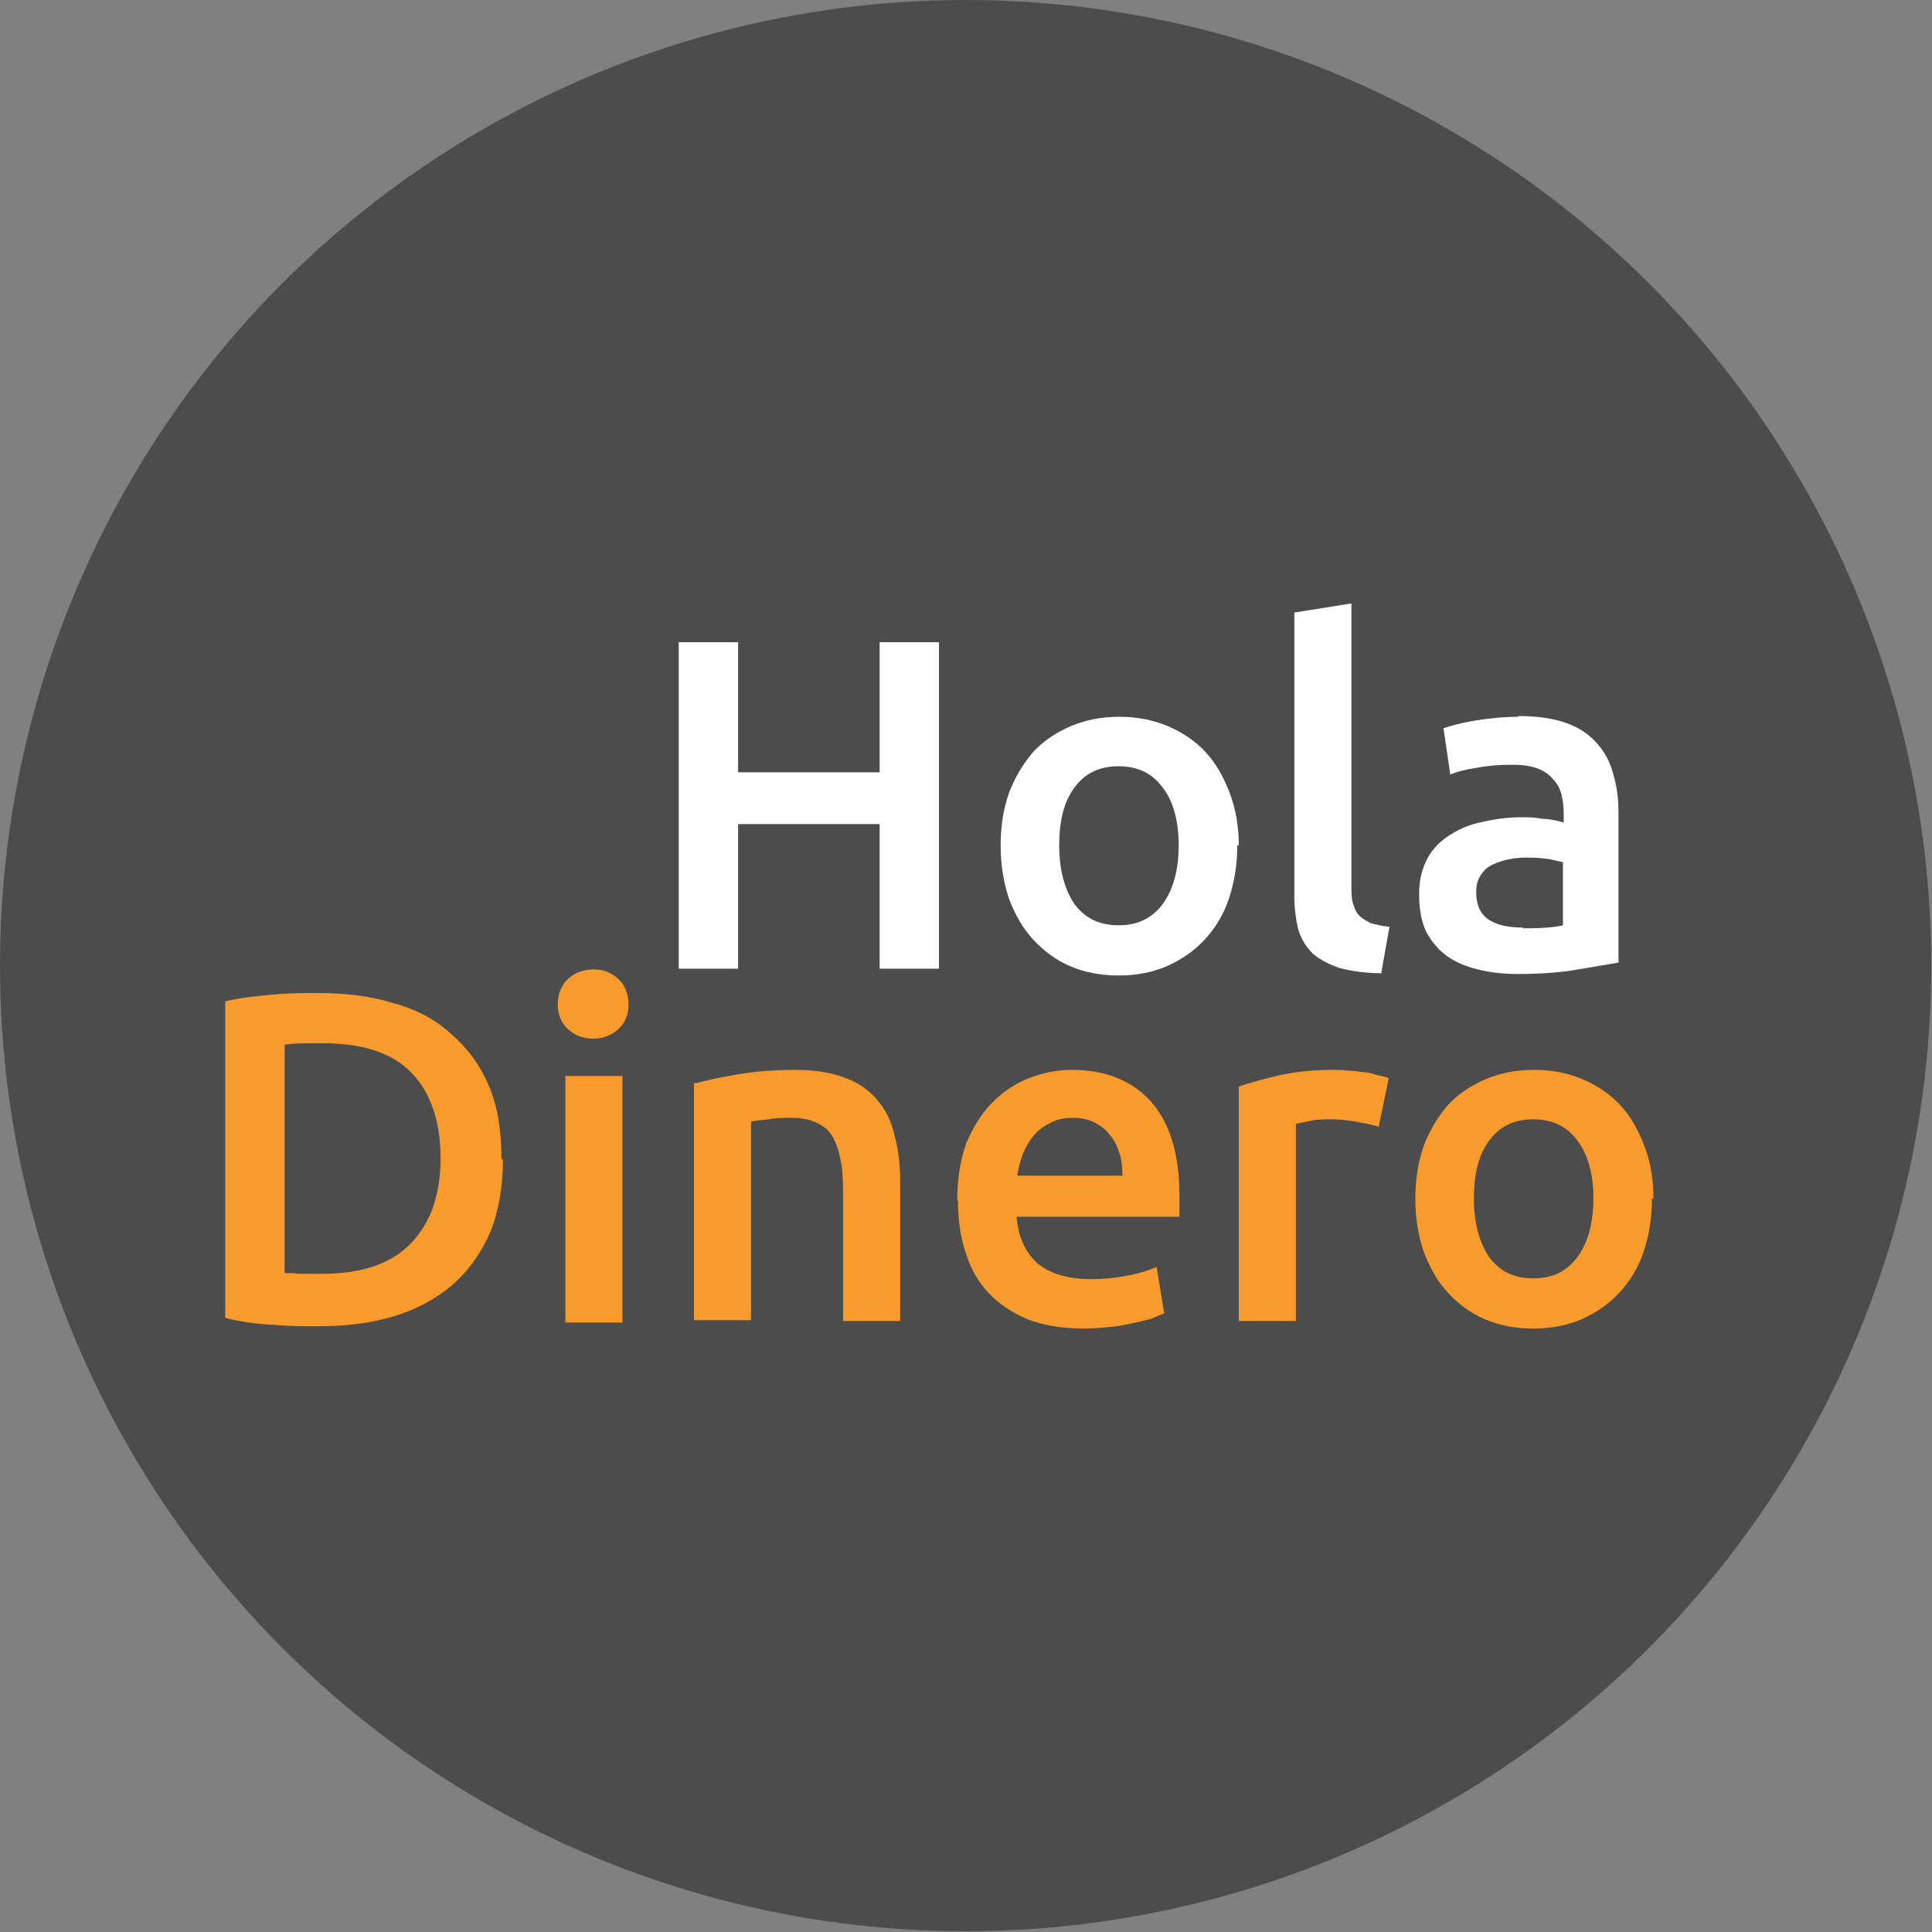
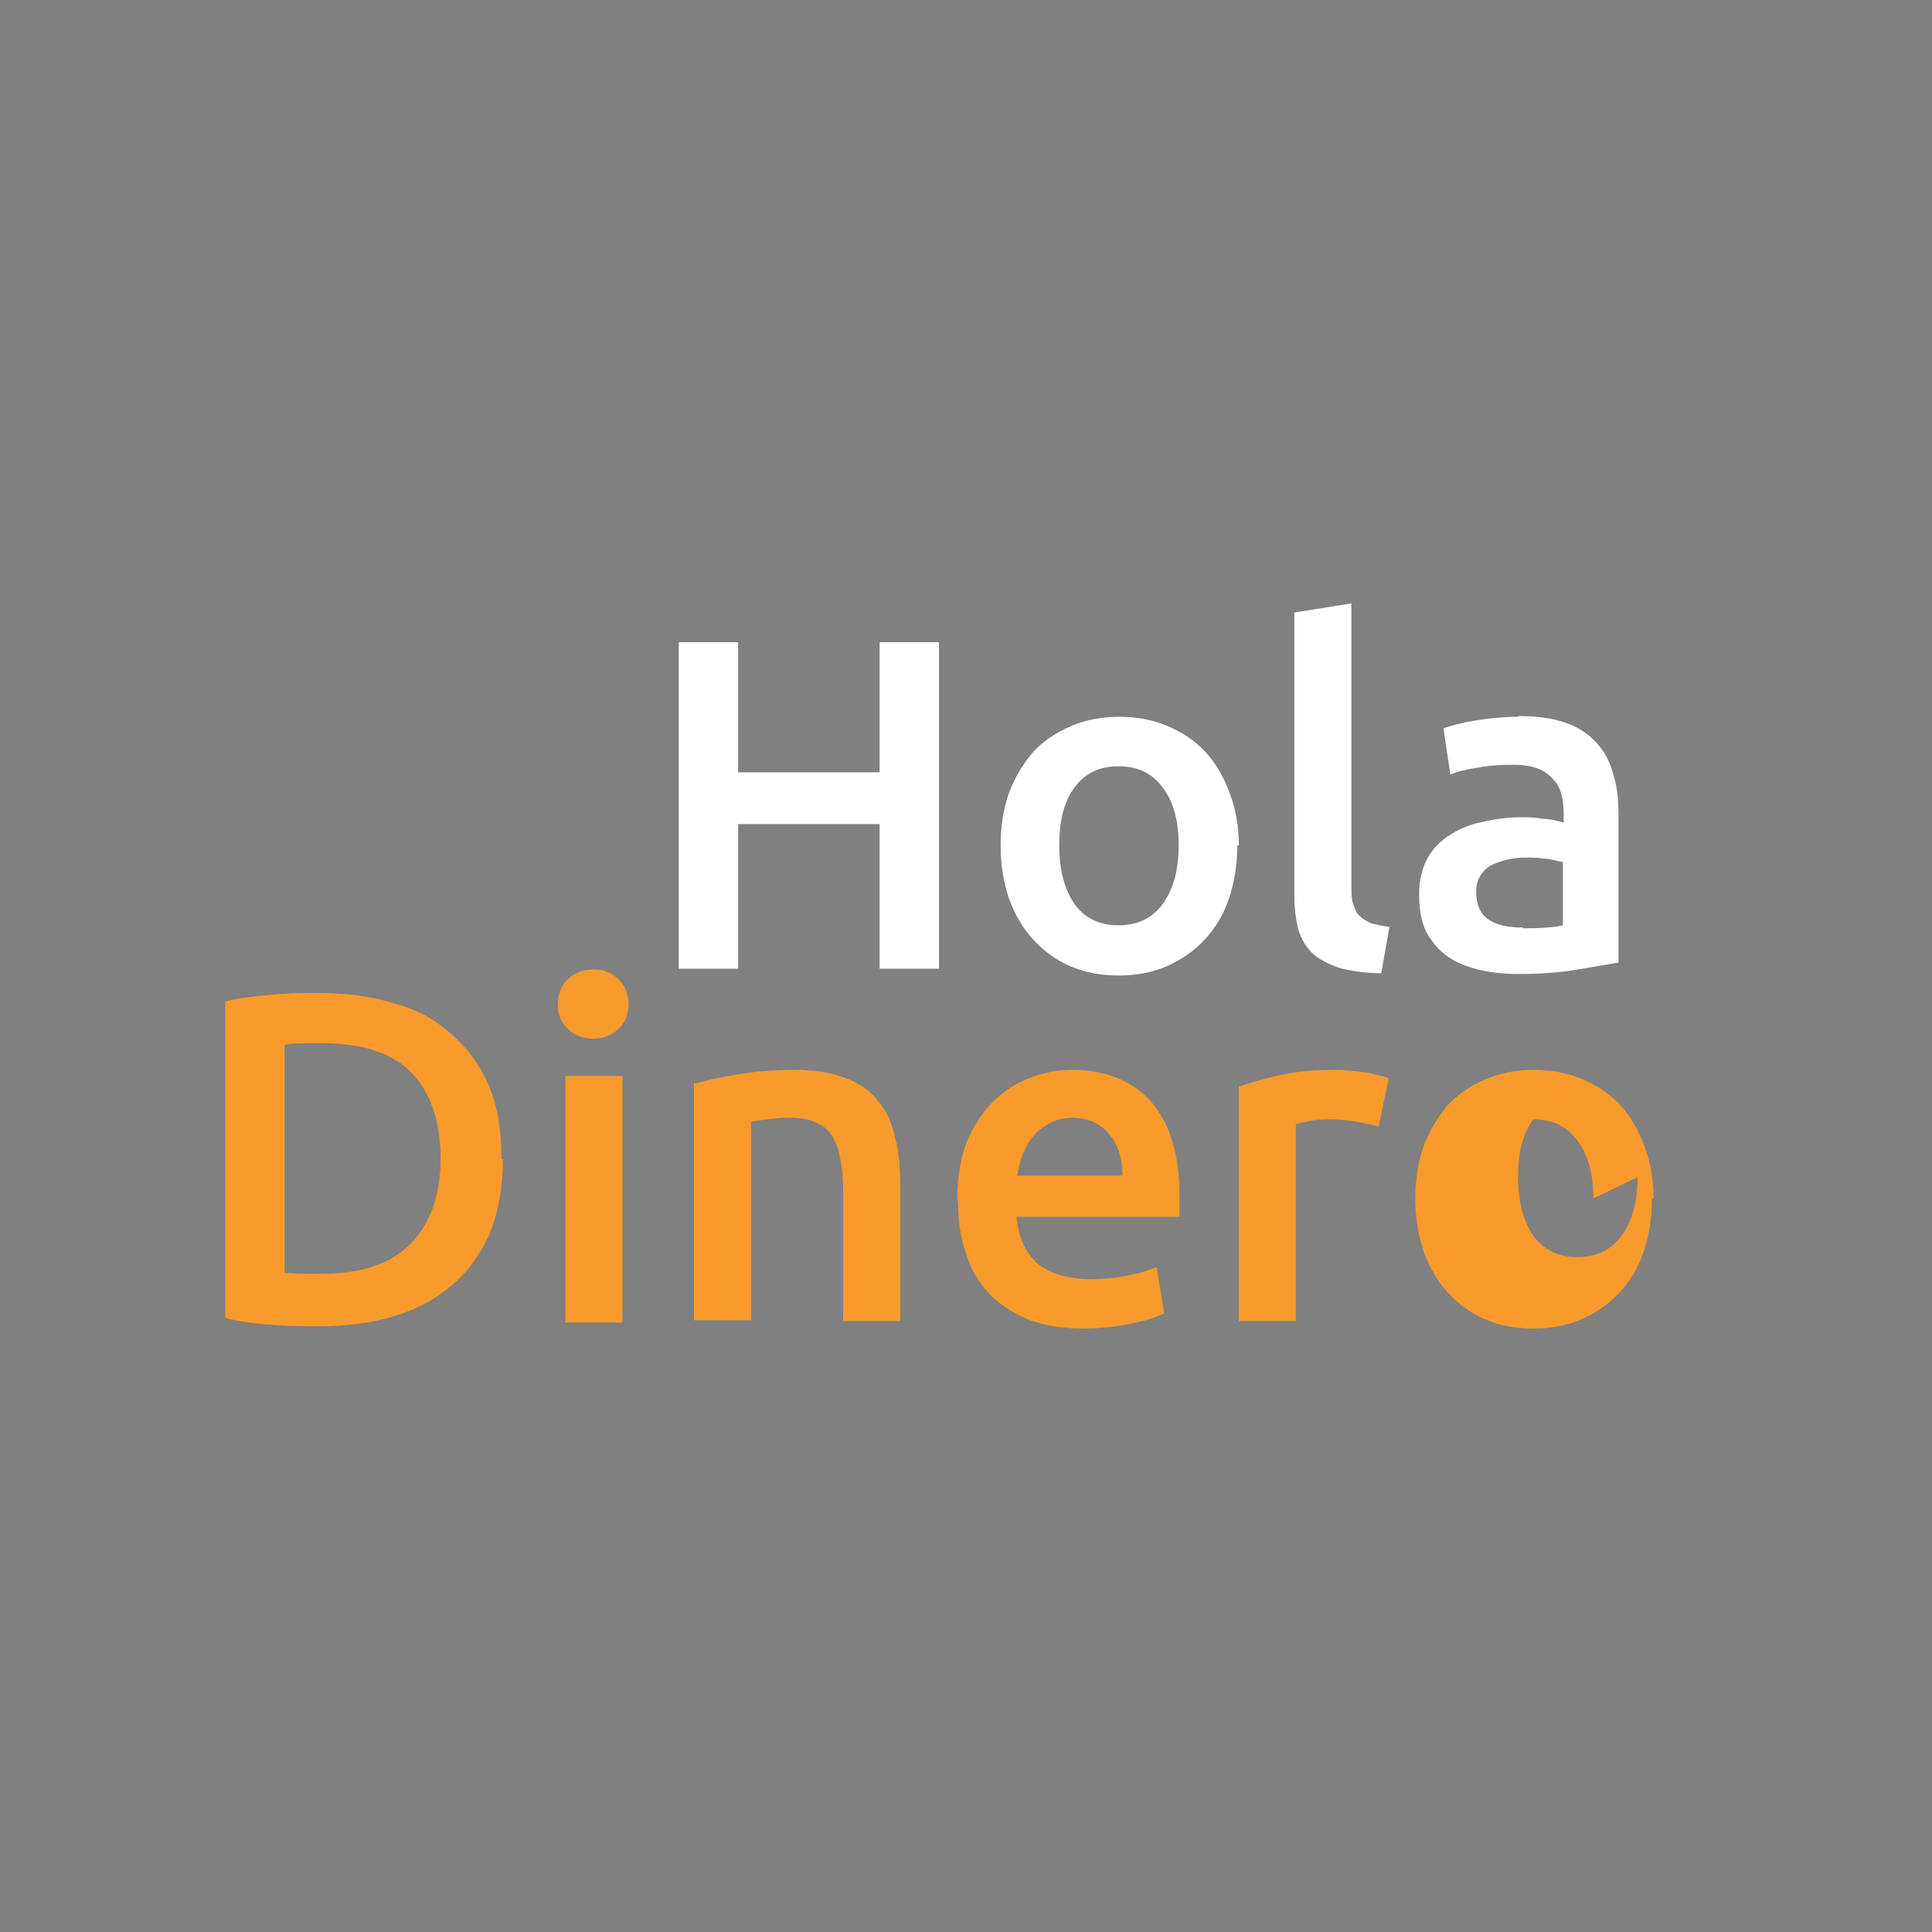
<svg xmlns="http://www.w3.org/2000/svg" id="_Слой_2" data-name="Слой 2" viewBox="0 0 25.39 25.39">
  <rect x="0" y="0" width="25.39" height="25.39" fill="#808080" stroke="none" />
  <defs>
    <style>
      .cls-1 {
        fill: #f89b2c;
      }

      .cls-2 {
        fill: #fff;
      }

      .cls-3 {
        fill: #4c4c4c;
      }
    </style>
  </defs>
  <g id="_Слой_1-2" data-name="Слой 1">
    <g>
-       <circle class="cls-3" cx="12.69" cy="12.69" r="12.69" />
      <g>
        <path id="path17392" class="cls-2" d="M11.56,8.44h.78v4.29h-.78v-1.9h-1.86v1.9h-.78v-4.29h.78v1.71h1.86v-1.71Z" />
        <path id="path17394" class="cls-2" d="M16.26,11.11c0,.26-.04,.49-.11,.7-.07,.21-.18,.39-.32,.54-.14,.15-.3,.26-.5,.35-.19,.08-.4,.12-.63,.12s-.44-.04-.63-.12c-.19-.08-.35-.2-.49-.35s-.24-.33-.32-.54c-.07-.21-.11-.44-.11-.7,0-.26,.04-.49,.11-.69,.08-.21,.19-.39,.32-.54,.14-.15,.31-.26,.5-.34,.19-.08,.4-.12,.63-.12,.23,0,.44,.04,.63,.12,.19,.08,.36,.19,.5,.34,.14,.15,.24,.33,.32,.54,.08,.21,.12,.44,.12,.69Zm-.77,0c0-.32-.07-.58-.21-.76-.14-.19-.33-.28-.58-.28s-.44,.09-.58,.28c-.14,.19-.2,.44-.2,.76s.07,.58,.2,.77c.14,.19,.33,.28,.58,.28s.44-.09,.58-.28c.14-.19,.21-.45,.21-.77Z" />
        <path id="path17396" class="cls-2" d="M18.16,12.79c-.22,0-.41-.03-.56-.07-.14-.05-.26-.11-.35-.19-.09-.09-.15-.19-.19-.32-.03-.13-.05-.27-.05-.43v-3.73l.75-.12v3.71c0,.09,0,.17,.02,.23,.02,.06,.04,.12,.08,.16,.04,.04,.09,.07,.15,.1,.07,.02,.15,.04,.25,.05l-.11,.62Z" />
        <path id="path17398" class="cls-2" d="M20.01,12.2c.23,0,.41-.01,.53-.04v-.83s-.1-.02-.18-.04c-.08-.01-.17-.02-.26-.02-.08,0-.17,0-.25,.02-.08,.01-.16,.04-.23,.07-.07,.03-.12,.08-.16,.14-.04,.06-.06,.13-.06,.22,0,.18,.06,.3,.17,.37,.11,.07,.26,.1,.45,.1Zm-.06-2.79c.25,0,.46,.03,.63,.09,.17,.06,.3,.15,.4,.26,.1,.11,.18,.25,.22,.41,.05,.16,.07,.33,.07,.52v1.96c-.12,.02-.29,.05-.53,.09-.23,.04-.49,.06-.79,.06-.19,0-.37-.02-.53-.06-.16-.04-.3-.1-.41-.18-.11-.08-.2-.19-.27-.32-.06-.13-.09-.29-.09-.49,0-.19,.04-.34,.11-.47,.07-.13,.17-.23,.3-.31,.12-.08,.27-.14,.43-.17,.17-.04,.34-.06,.51-.06,.08,0,.17,0,.26,.02,.09,0,.19,.02,.29,.05v-.12c0-.09-.01-.17-.03-.25-.02-.08-.06-.15-.11-.2-.05-.06-.12-.11-.2-.14-.08-.03-.19-.05-.32-.05-.17,0-.33,.01-.48,.04-.14,.02-.26,.05-.35,.09l-.09-.61c.09-.03,.23-.07,.41-.1,.18-.03,.38-.05,.58-.05h0Z" />
        <g>
          <path id="path17400" class="cls-1" d="M3.75,16.73s.11,0,.18,.01h.3c.52,0,.91-.13,1.17-.4,.26-.27,.39-.64,.39-1.12s-.13-.86-.38-1.12-.64-.39-1.17-.39c-.23,0-.4,0-.5,.02v3Zm2.86-1.5c0,.37-.06,.7-.17,.97-.12,.27-.28,.5-.5,.69-.21,.18-.47,.32-.77,.41-.3,.09-.63,.13-.99,.13-.17,0-.37,0-.59-.02-.22-.01-.43-.04-.63-.09v-4.16c.2-.05,.41-.07,.63-.09s.42-.02,.59-.02c.36,0,.69,.04,.98,.13,.3,.08,.55,.21,.76,.4,.21,.18,.38,.4,.5,.68,.12,.27,.17,.6,.17,.98Z" />
          <path id="path17402" class="cls-1" d="M8.18,17.38h-.75v-3.24h.75v3.24Zm.08-4.18c0,.14-.05,.25-.14,.33s-.2,.12-.32,.12c-.13,0-.24-.04-.33-.12-.09-.08-.14-.19-.14-.33s.05-.26,.14-.34,.2-.12,.33-.12,.23,.04,.32,.12,.14,.2,.14,.34Z" />
          <path id="path17404" class="cls-1" d="M9.13,14.24c.14-.04,.33-.08,.56-.12s.49-.06,.77-.06c.26,0,.48,.04,.66,.11,.18,.07,.32,.17,.42,.3,.11,.13,.18,.28,.22,.47,.05,.18,.07,.38,.07,.6v1.82h-.75v-1.7c0-.17-.01-.32-.04-.44-.02-.12-.06-.22-.11-.3-.05-.08-.12-.13-.21-.17-.09-.04-.19-.06-.32-.06-.09,0-.19,0-.3,.02-.1,.01-.18,.02-.23,.03v2.61h-.75v-3.13Z" />
          <path id="path17406" class="cls-1" d="M12.58,15.77c0-.28,.04-.53,.12-.75,.09-.21,.2-.39,.34-.53,.14-.14,.3-.25,.48-.32,.18-.07,.37-.11,.56-.11,.45,0,.79,.14,1.04,.41,.25,.28,.38,.69,.38,1.24,0,.04,0,.09,0,.14,0,.05,0,.09,0,.14h-2.14c.02,.26,.11,.46,.27,.61,.17,.14,.4,.21,.71,.21,.18,0,.35-.02,.5-.05,.15-.03,.27-.07,.36-.11l.1,.61s-.1,.04-.17,.07c-.07,.02-.15,.04-.25,.06-.09,.02-.19,.04-.3,.05-.11,.01-.22,.02-.33,.02-.28,0-.53-.04-.74-.12-.21-.09-.38-.2-.52-.35-.14-.15-.24-.33-.3-.53-.07-.21-.1-.43-.1-.67h0Zm2.17-.33c0-.1-.01-.2-.04-.29-.03-.09-.07-.18-.13-.24-.05-.07-.12-.12-.2-.16-.08-.04-.17-.06-.28-.06s-.22,.02-.3,.07c-.09,.04-.16,.1-.22,.17-.06,.07-.1,.15-.14,.24-.03,.09-.06,.18-.07,.28h1.39Z" />
          <path id="path17408" class="cls-1" d="M18.13,14.81c-.06-.02-.15-.04-.26-.06-.11-.02-.23-.04-.38-.04-.08,0-.17,0-.27,.02-.09,.02-.15,.03-.19,.04v2.59h-.75v-3.08c.14-.05,.32-.1,.54-.15,.22-.05,.46-.07,.72-.07,.05,0,.11,0,.17,.01,.07,0,.13,.01,.2,.02,.07,0,.13,.02,.19,.04,.06,.01,.11,.02,.15,.04l-.13,.63Z" />
-           <path id="path17410" class="cls-1" d="M21.71,15.75c0,.26-.04,.49-.11,.7-.07,.21-.18,.39-.32,.54-.14,.15-.3,.26-.5,.35-.19,.08-.4,.12-.63,.12s-.44-.04-.63-.12c-.19-.08-.35-.2-.49-.35s-.24-.33-.32-.54c-.07-.21-.11-.44-.11-.7,0-.26,.04-.49,.11-.69,.08-.21,.19-.39,.32-.54,.14-.15,.31-.26,.5-.34,.19-.08,.4-.12,.63-.12,.23,0,.44,.04,.63,.12,.19,.08,.36,.19,.5,.34,.14,.15,.24,.33,.32,.54,.08,.21,.12,.44,.12,.69h0Zm-.77,0c0-.32-.07-.58-.21-.76-.14-.19-.33-.28-.58-.28s-.44,.09-.58,.28c-.14,.19-.2,.44-.2,.76s.07,.58,.2,.77c.14,.19,.33,.28,.58,.28s.44-.09,.58-.28c.14-.19,.21-.45,.21-.77Z" />
+           <path id="path17410" class="cls-1" d="M21.71,15.75c0,.26-.04,.49-.11,.7-.07,.21-.18,.39-.32,.54-.14,.15-.3,.26-.5,.35-.19,.08-.4,.12-.63,.12s-.44-.04-.63-.12c-.19-.08-.35-.2-.49-.35s-.24-.33-.32-.54c-.07-.21-.11-.44-.11-.7,0-.26,.04-.49,.11-.69,.08-.21,.19-.39,.32-.54,.14-.15,.31-.26,.5-.34,.19-.08,.4-.12,.63-.12,.23,0,.44,.04,.63,.12,.19,.08,.36,.19,.5,.34,.14,.15,.24,.33,.32,.54,.08,.21,.12,.44,.12,.69h0Zm-.77,0c0-.32-.07-.58-.21-.76-.14-.19-.33-.28-.58-.28c-.14,.19-.2,.44-.2,.76s.07,.58,.2,.77c.14,.19,.33,.28,.58,.28s.44-.09,.58-.28c.14-.19,.21-.45,.21-.77Z" />
        </g>
      </g>
    </g>
  </g>
</svg>